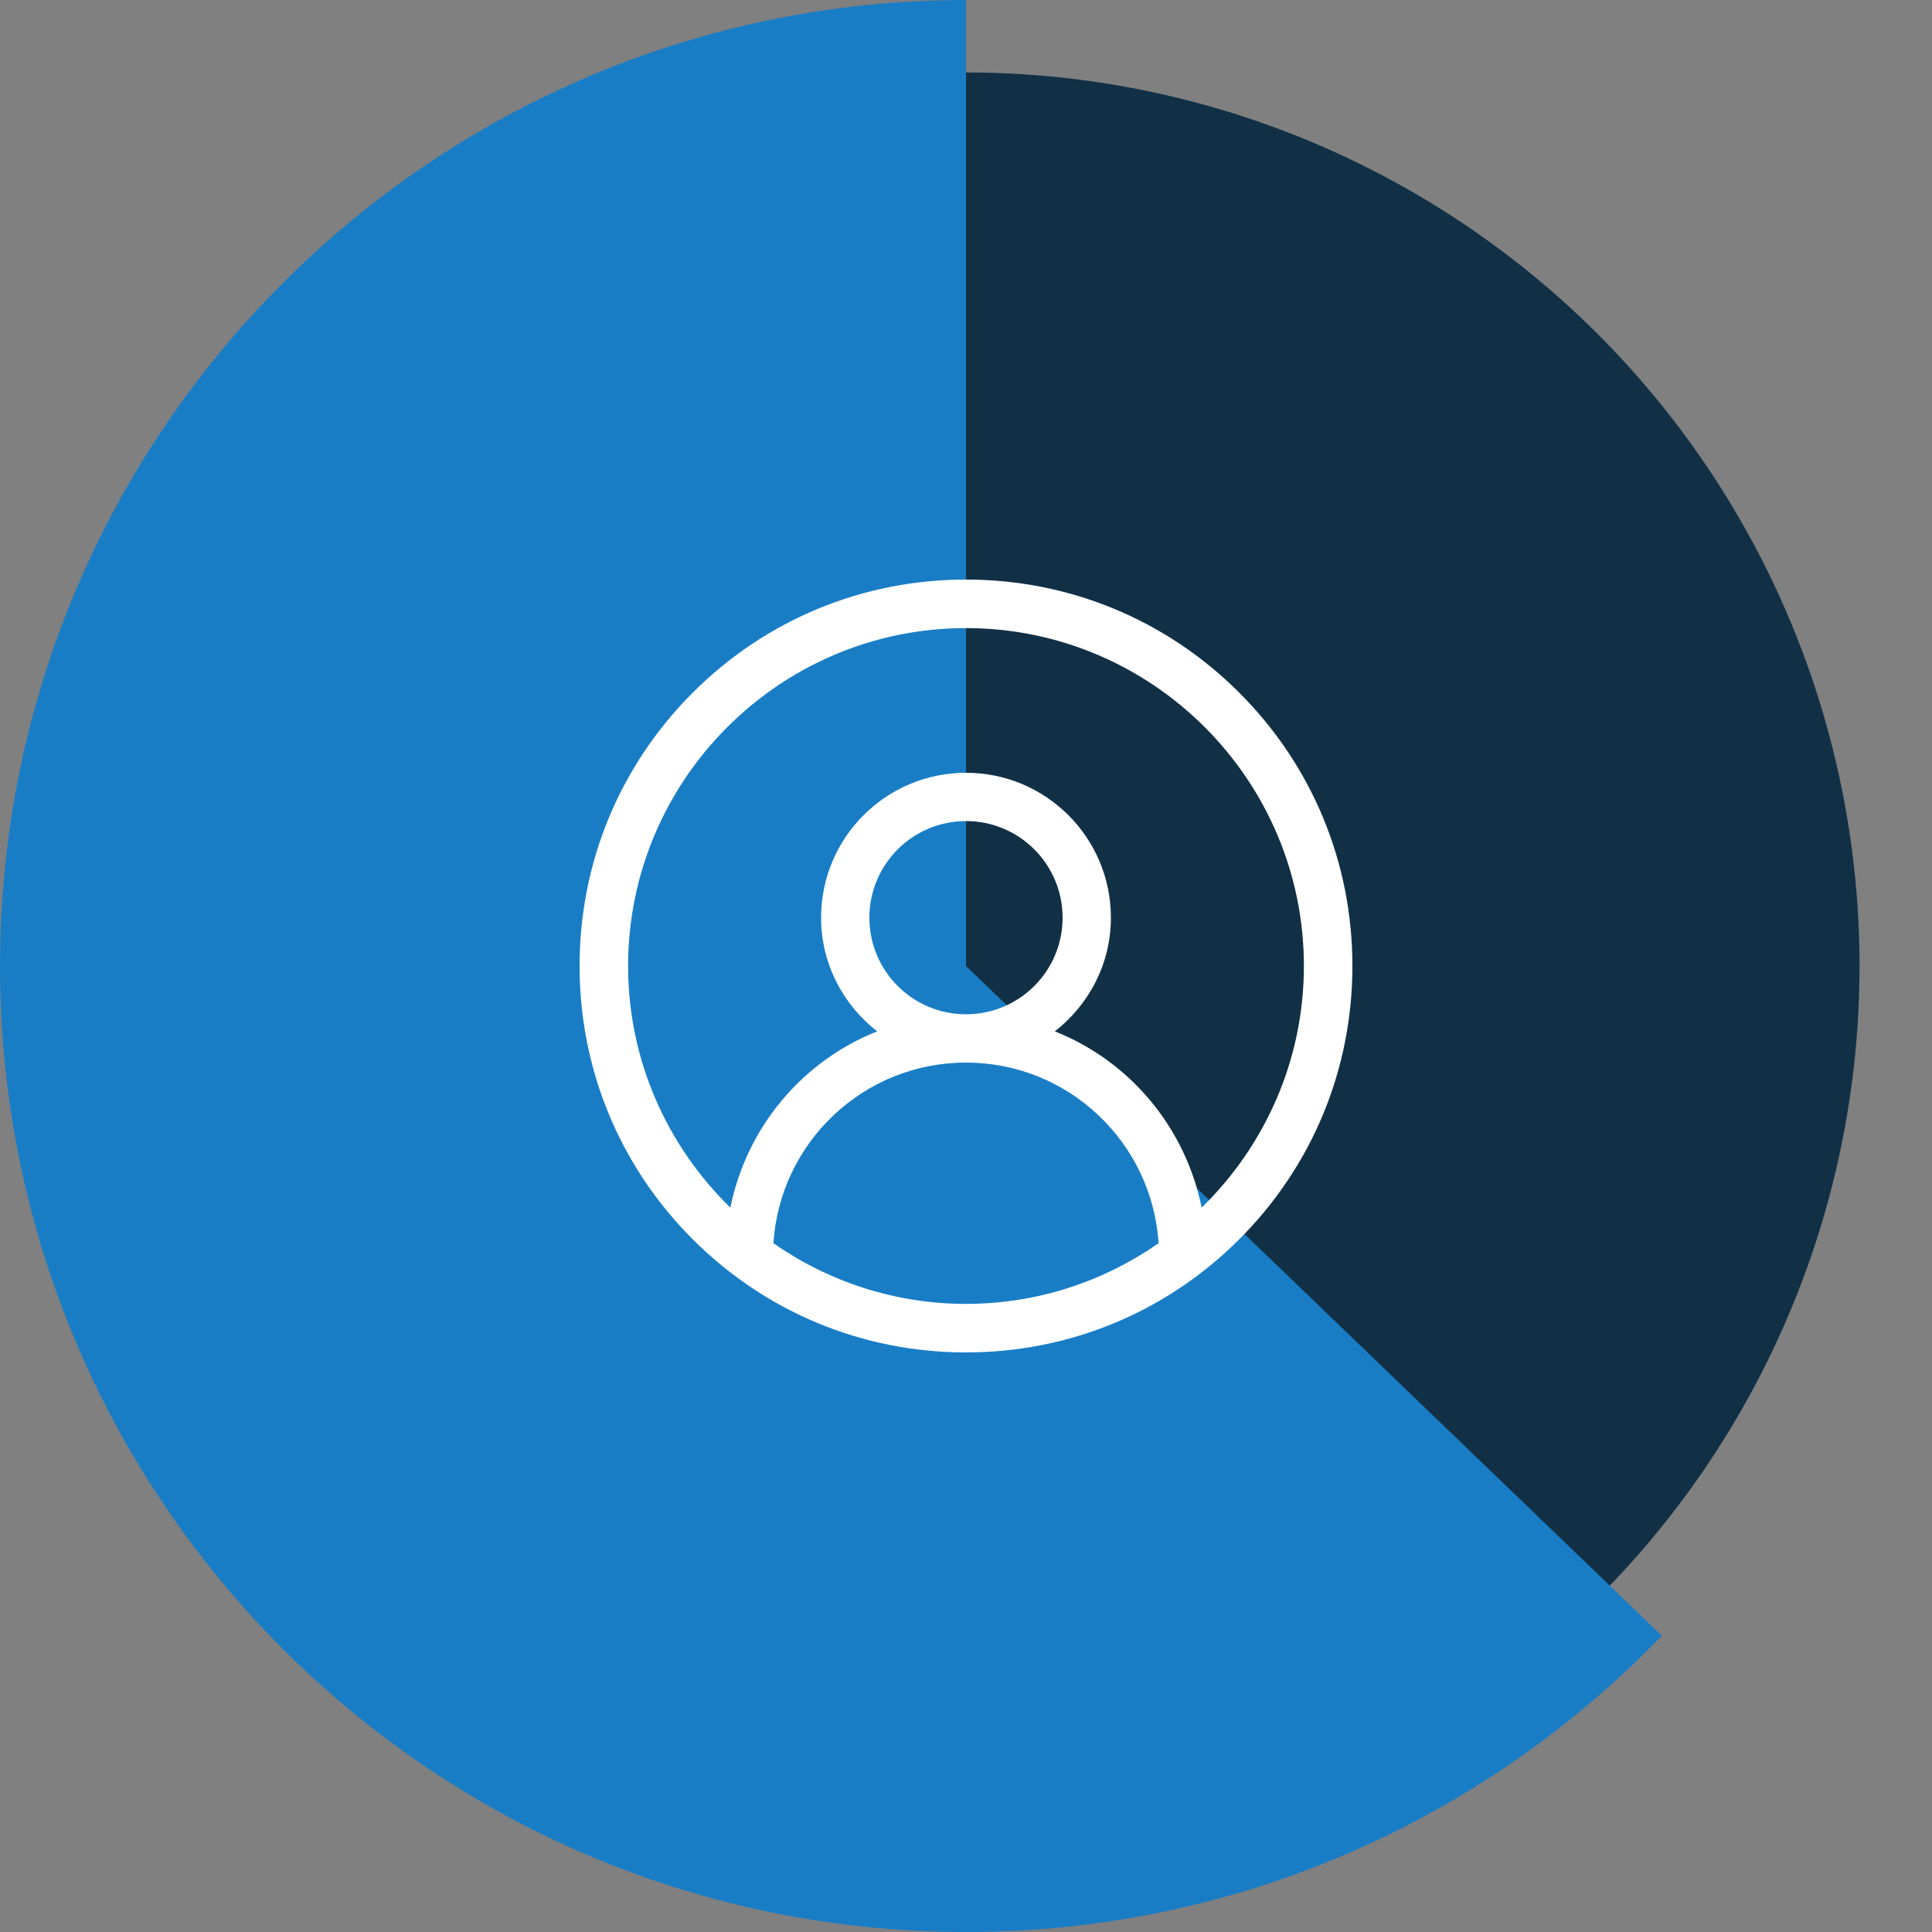
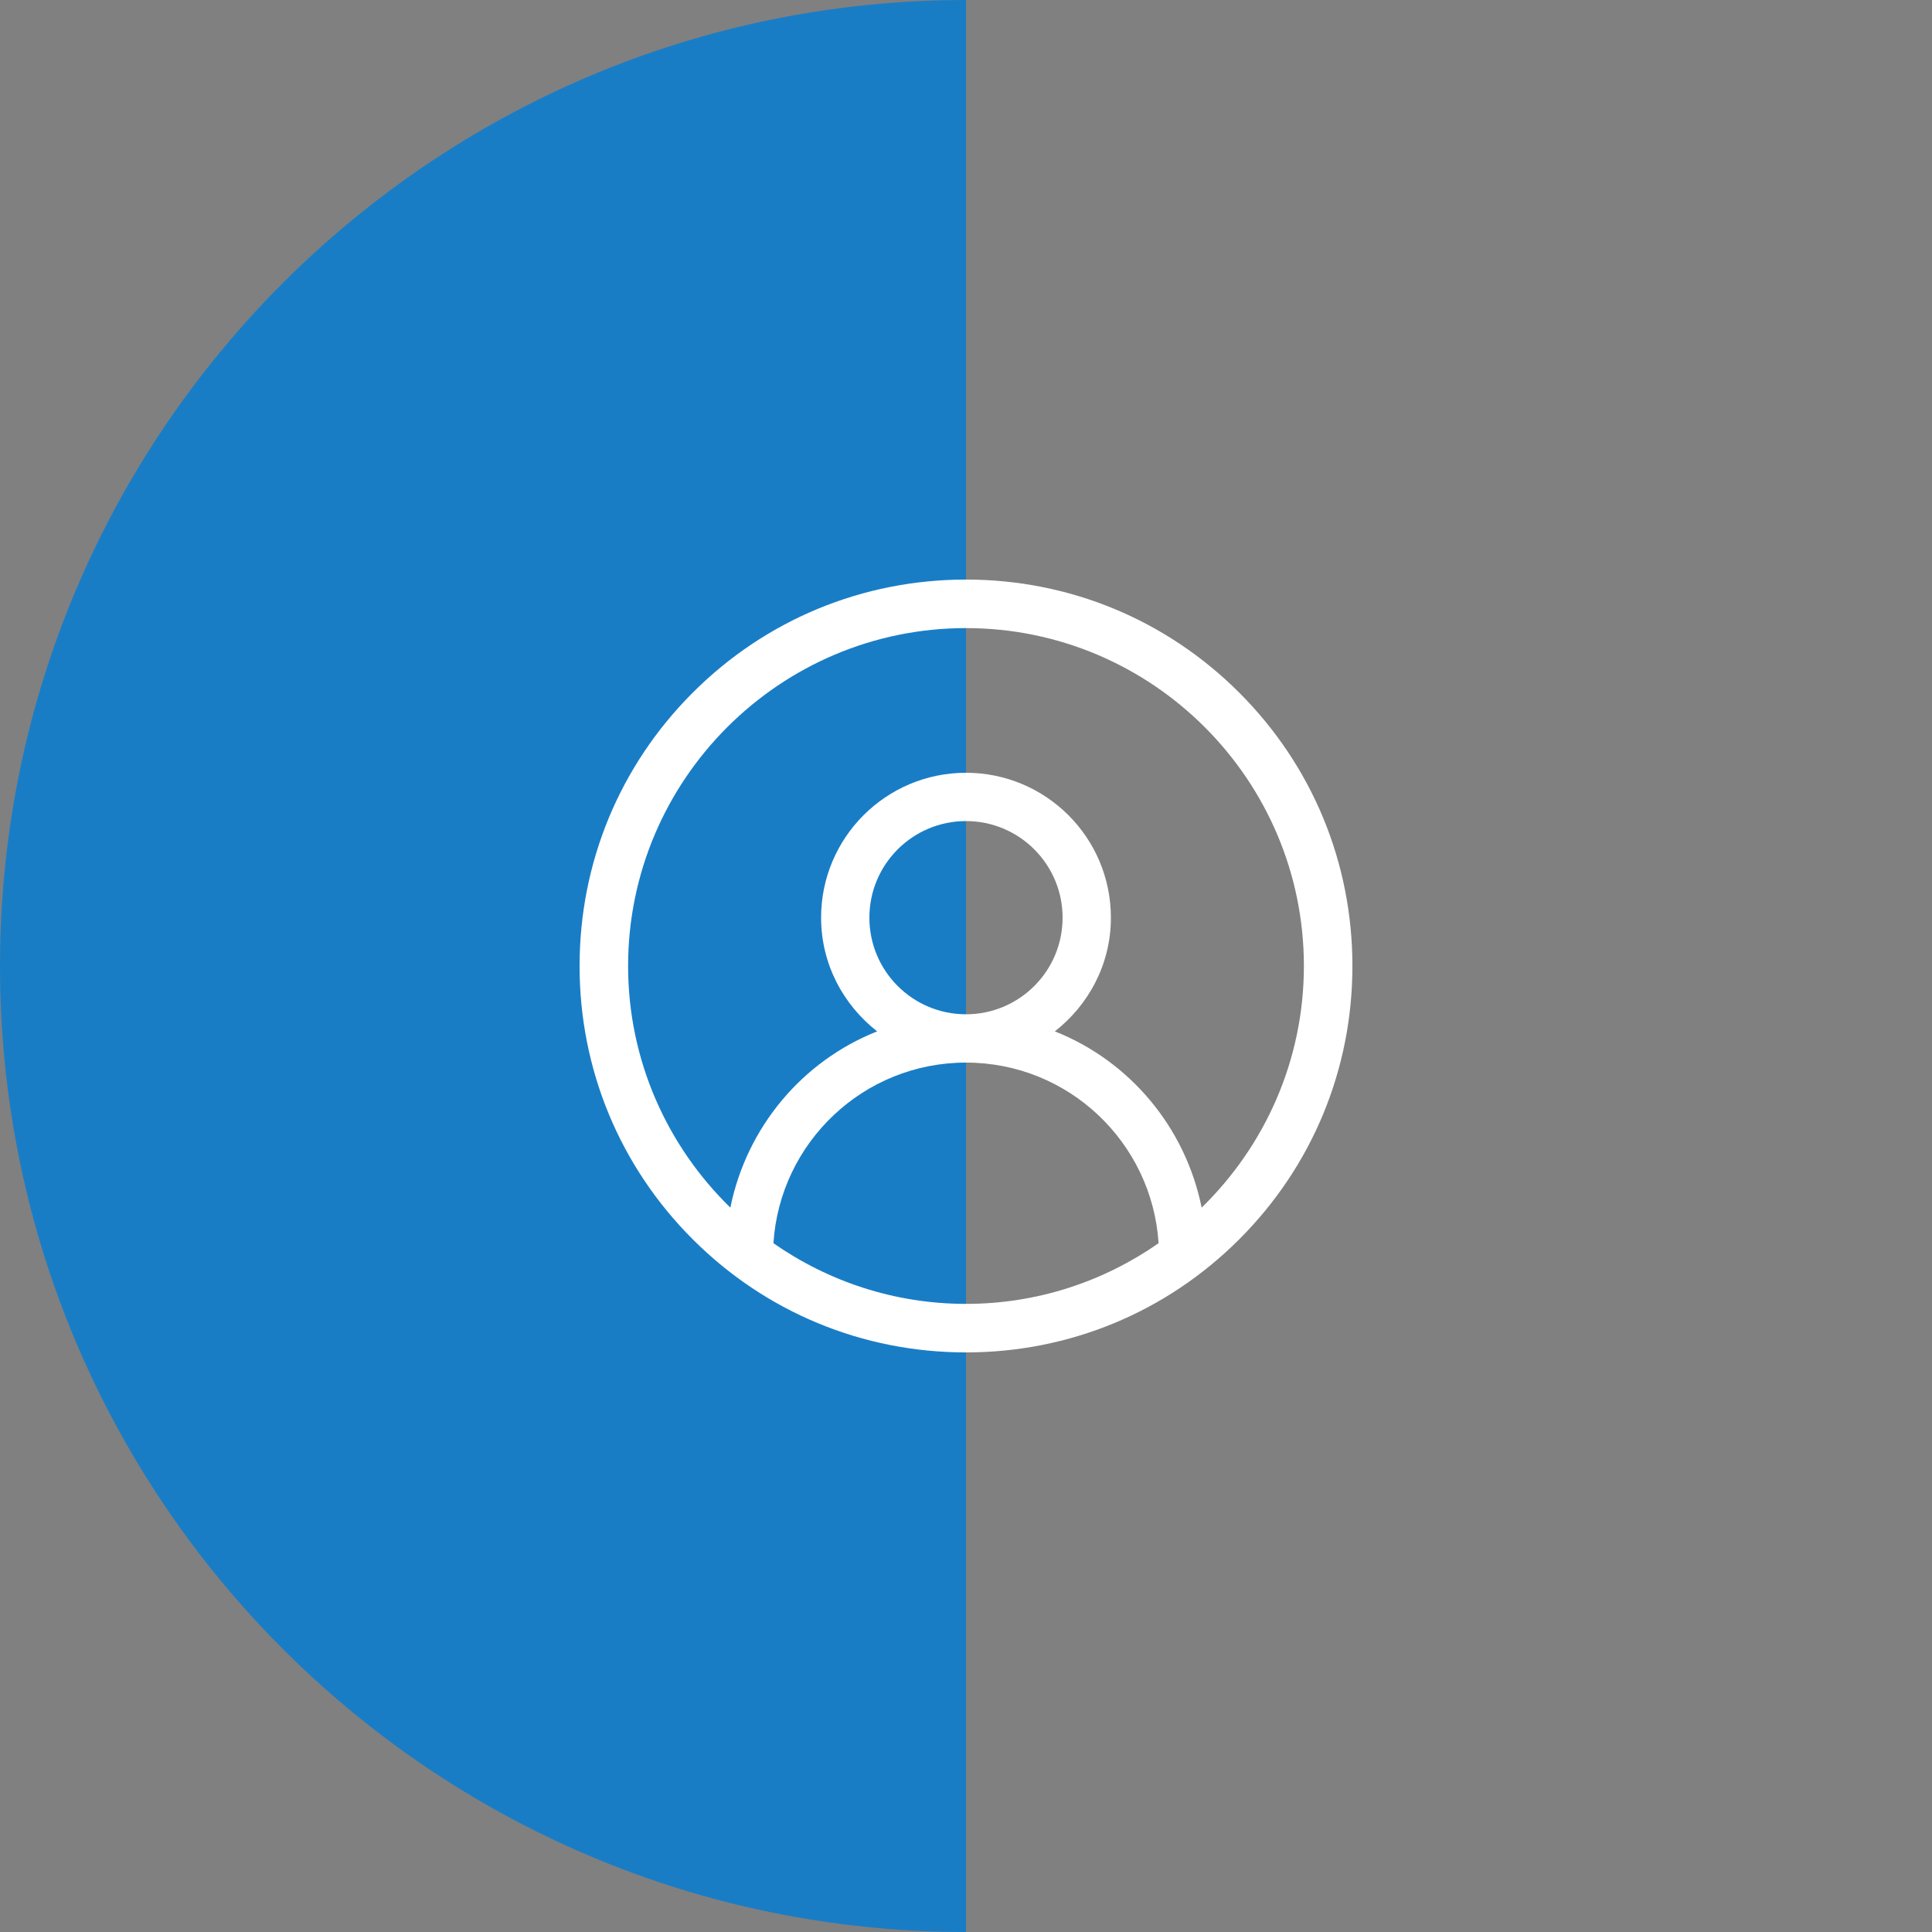
<svg xmlns="http://www.w3.org/2000/svg" version="1.1" x="0px" y="0px" width="160px" height="160px" viewBox="0 0 160 160" enable-background="new 0 0 160 160" xml:space="preserve">
  <rect x="0" y="0" width="160" height="160" fill="#808080" stroke="none" />
  <g id="Shape_602_copy_9_1_" enable-background="new    ">
    <g id="Shape_602_copy_9">
      <g>
-         <circle fill-rule="evenodd" clip-rule="evenodd" fill="#113046" cx="80" cy="80" r="74" />
-       </g>
+         </g>
    </g>
  </g>
  <g id="Shape_612_1_" enable-background="new    ">
    <g id="Shape_612">
      <g>
-         <path fill-rule="evenodd" clip-rule="evenodd" fill="#197DC6" d="M80,80V0C35.817,0,0,35.816,0,80c0,44.183,35.817,80,80,80     c22.641,0,43.07-9.421,57.623-24.538L80,80z" />
+         <path fill-rule="evenodd" clip-rule="evenodd" fill="#197DC6" d="M80,80V0C35.817,0,0,35.816,0,80c0,44.183,35.817,80,80,80     L80,80z" />
      </g>
    </g>
  </g>
  <g id="Shape_462_1_" enable-background="new    ">
    <g id="Shape_462">
      <g>
        <path fill-rule="evenodd" clip-rule="evenodd" fill="#FFFFFF" d="M102.632,57.366c-6.046-6.047-14.08-9.369-22.632-9.369     s-16.586,3.322-22.633,9.369c-6.046,6.046-9.369,14.08-9.369,22.633c0,8.552,3.323,16.586,9.369,22.632     c6.046,6.047,14.081,9.37,22.633,9.37s16.586-3.323,22.632-9.37c6.046-6.046,9.369-14.08,9.369-22.632     C112.001,71.446,108.678,63.412,102.632,57.366z M80,107.982c-5.925,0-11.418-1.866-15.948-5.024     C64.59,94.609,71.514,87.999,80,87.999c8.485,0,15.409,6.61,15.949,14.959C91.418,106.116,85.925,107.982,80,107.982z      M71.999,75.998c0-4.418,3.582-8,8-8s8,3.582,8,8s-3.58,8-7.998,8.001c0,0-0.002,0-0.002,0h-0.002     C75.58,83.998,71.999,80.416,71.999,75.998z M99.516,100.011c-1.352-6.668-5.961-12.141-12.158-14.597     C90.164,83.218,92,79.839,92,75.998c0-6.627-5.373-12-12-12s-12,5.373-12,12c0,3.841,1.836,7.22,4.642,9.416     c-6.196,2.456-10.806,7.93-12.157,14.597c-5.215-5.087-8.468-12.174-8.468-20.012c0-15.424,12.56-27.983,27.983-27.983     c15.424,0,27.983,12.56,27.983,27.983C107.982,87.837,104.729,94.924,99.516,100.011z" />
      </g>
    </g>
  </g>
</svg>